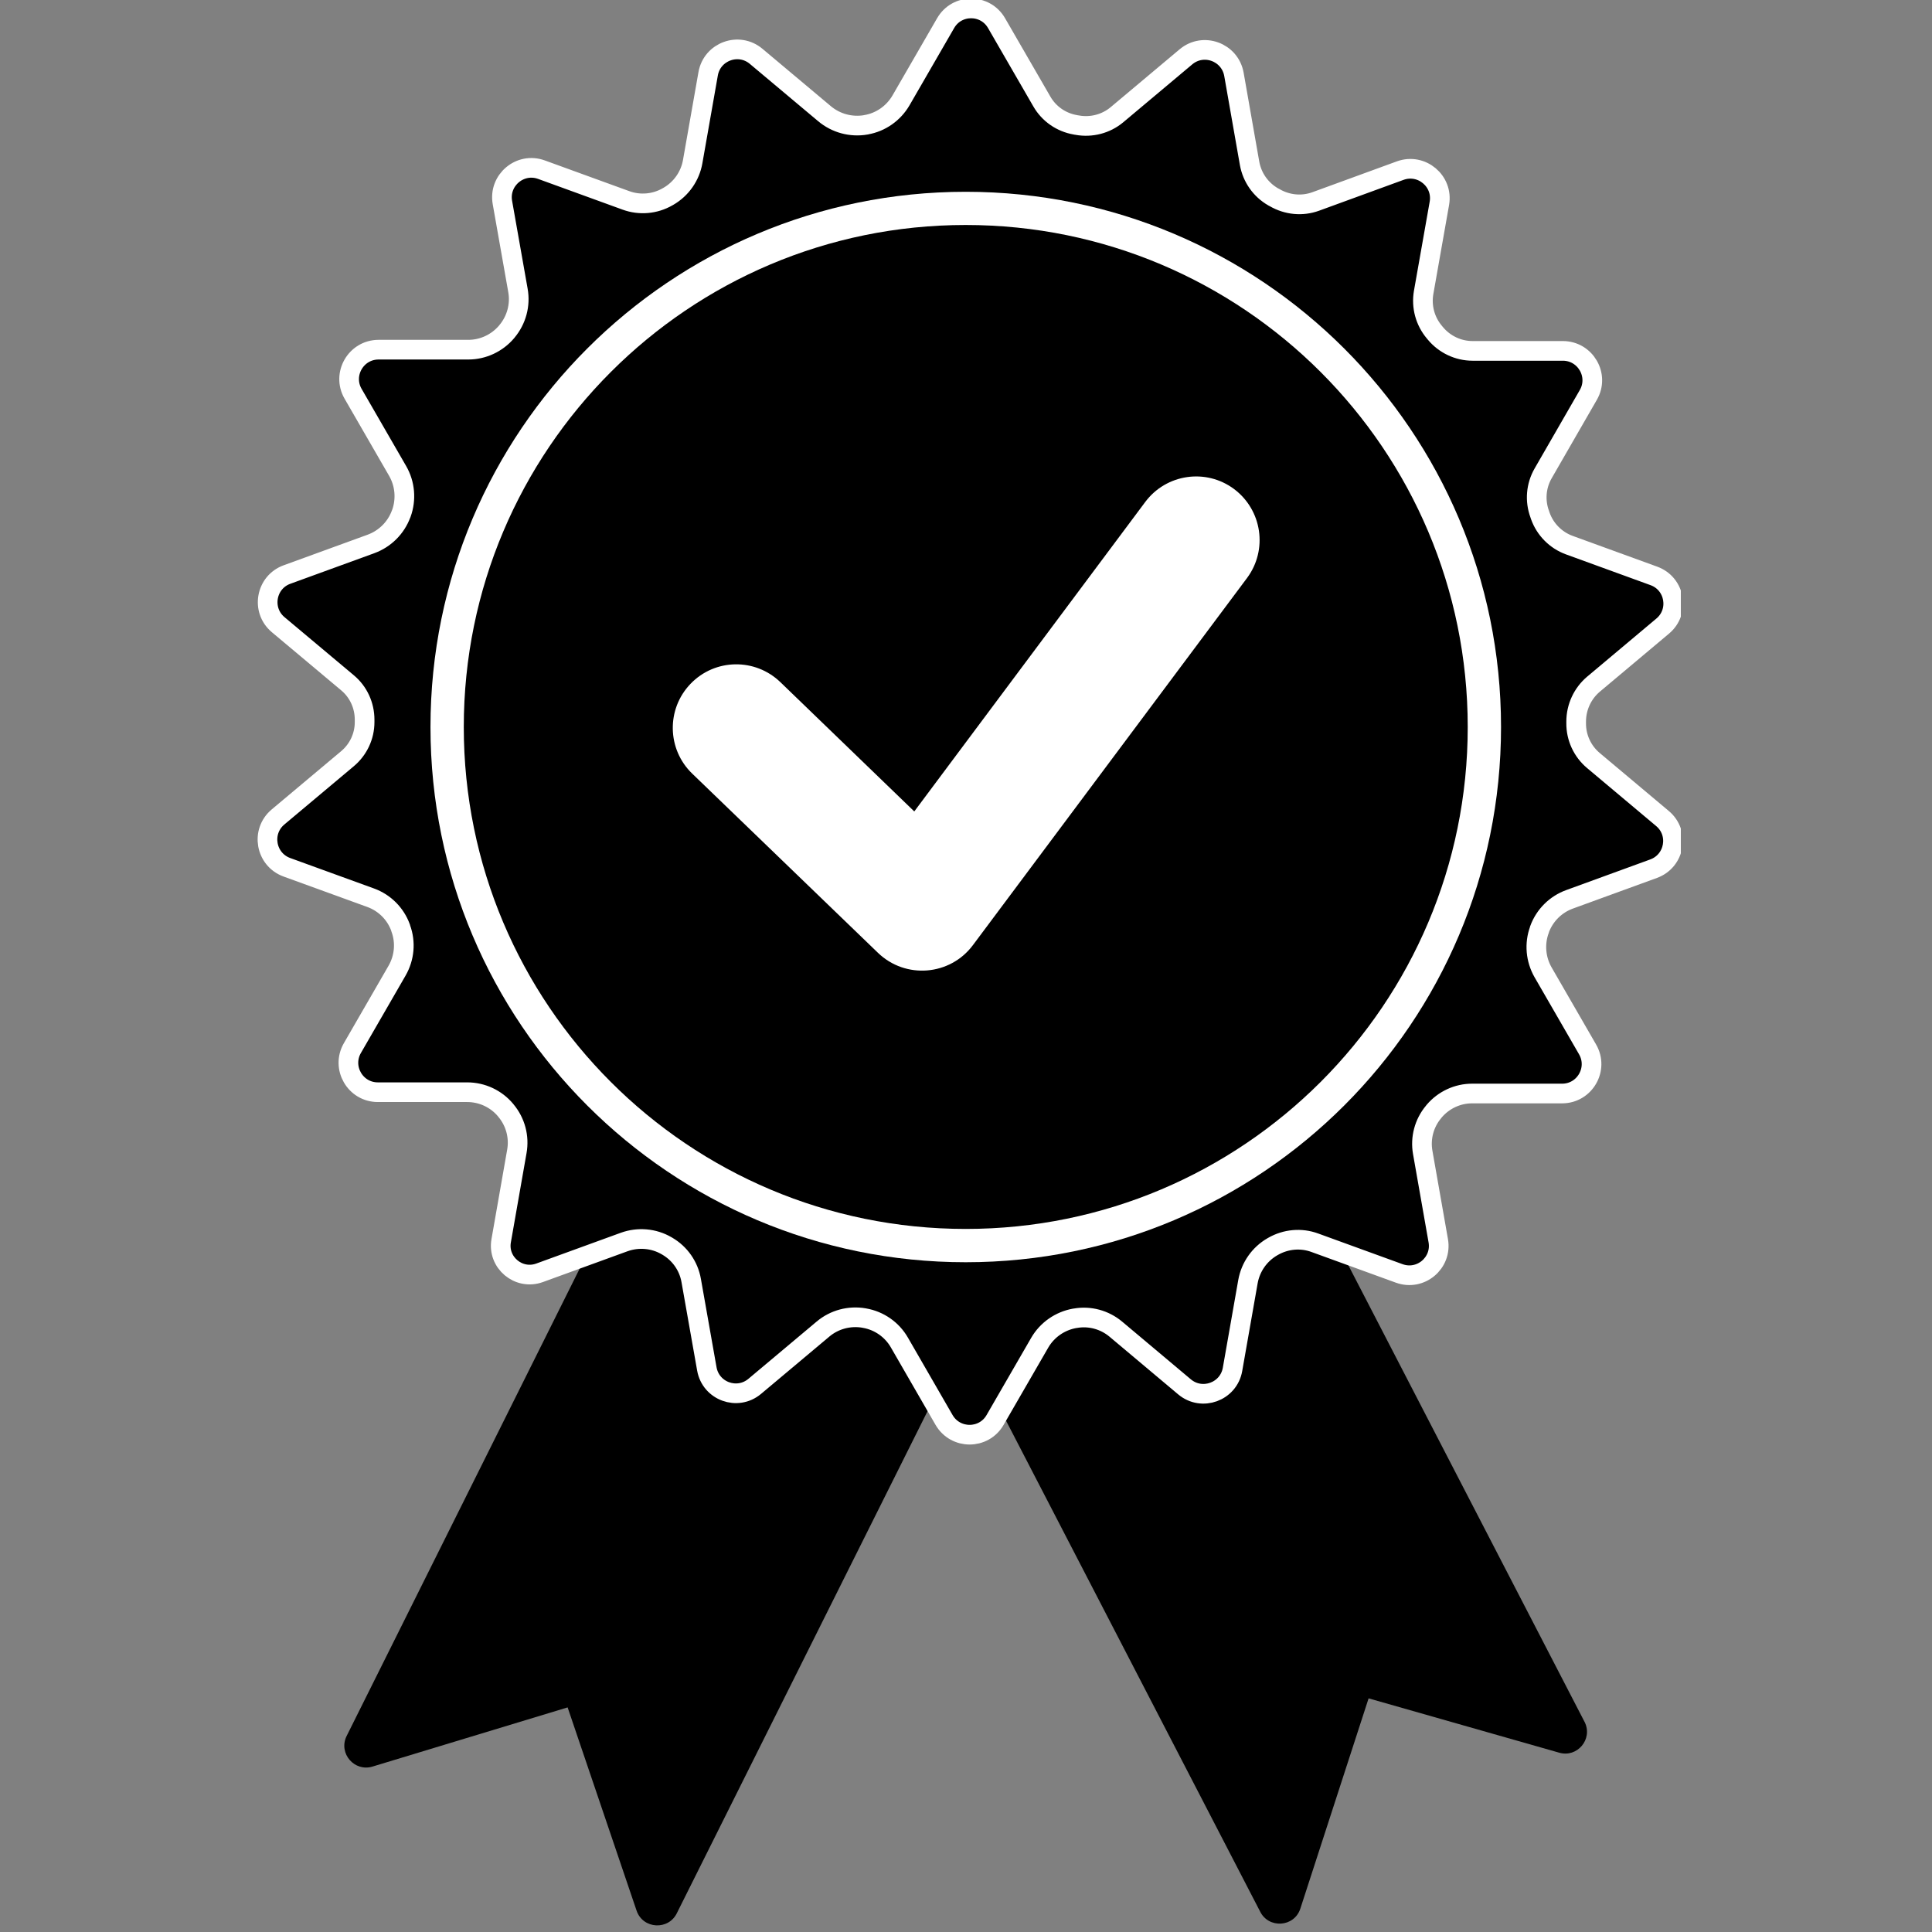
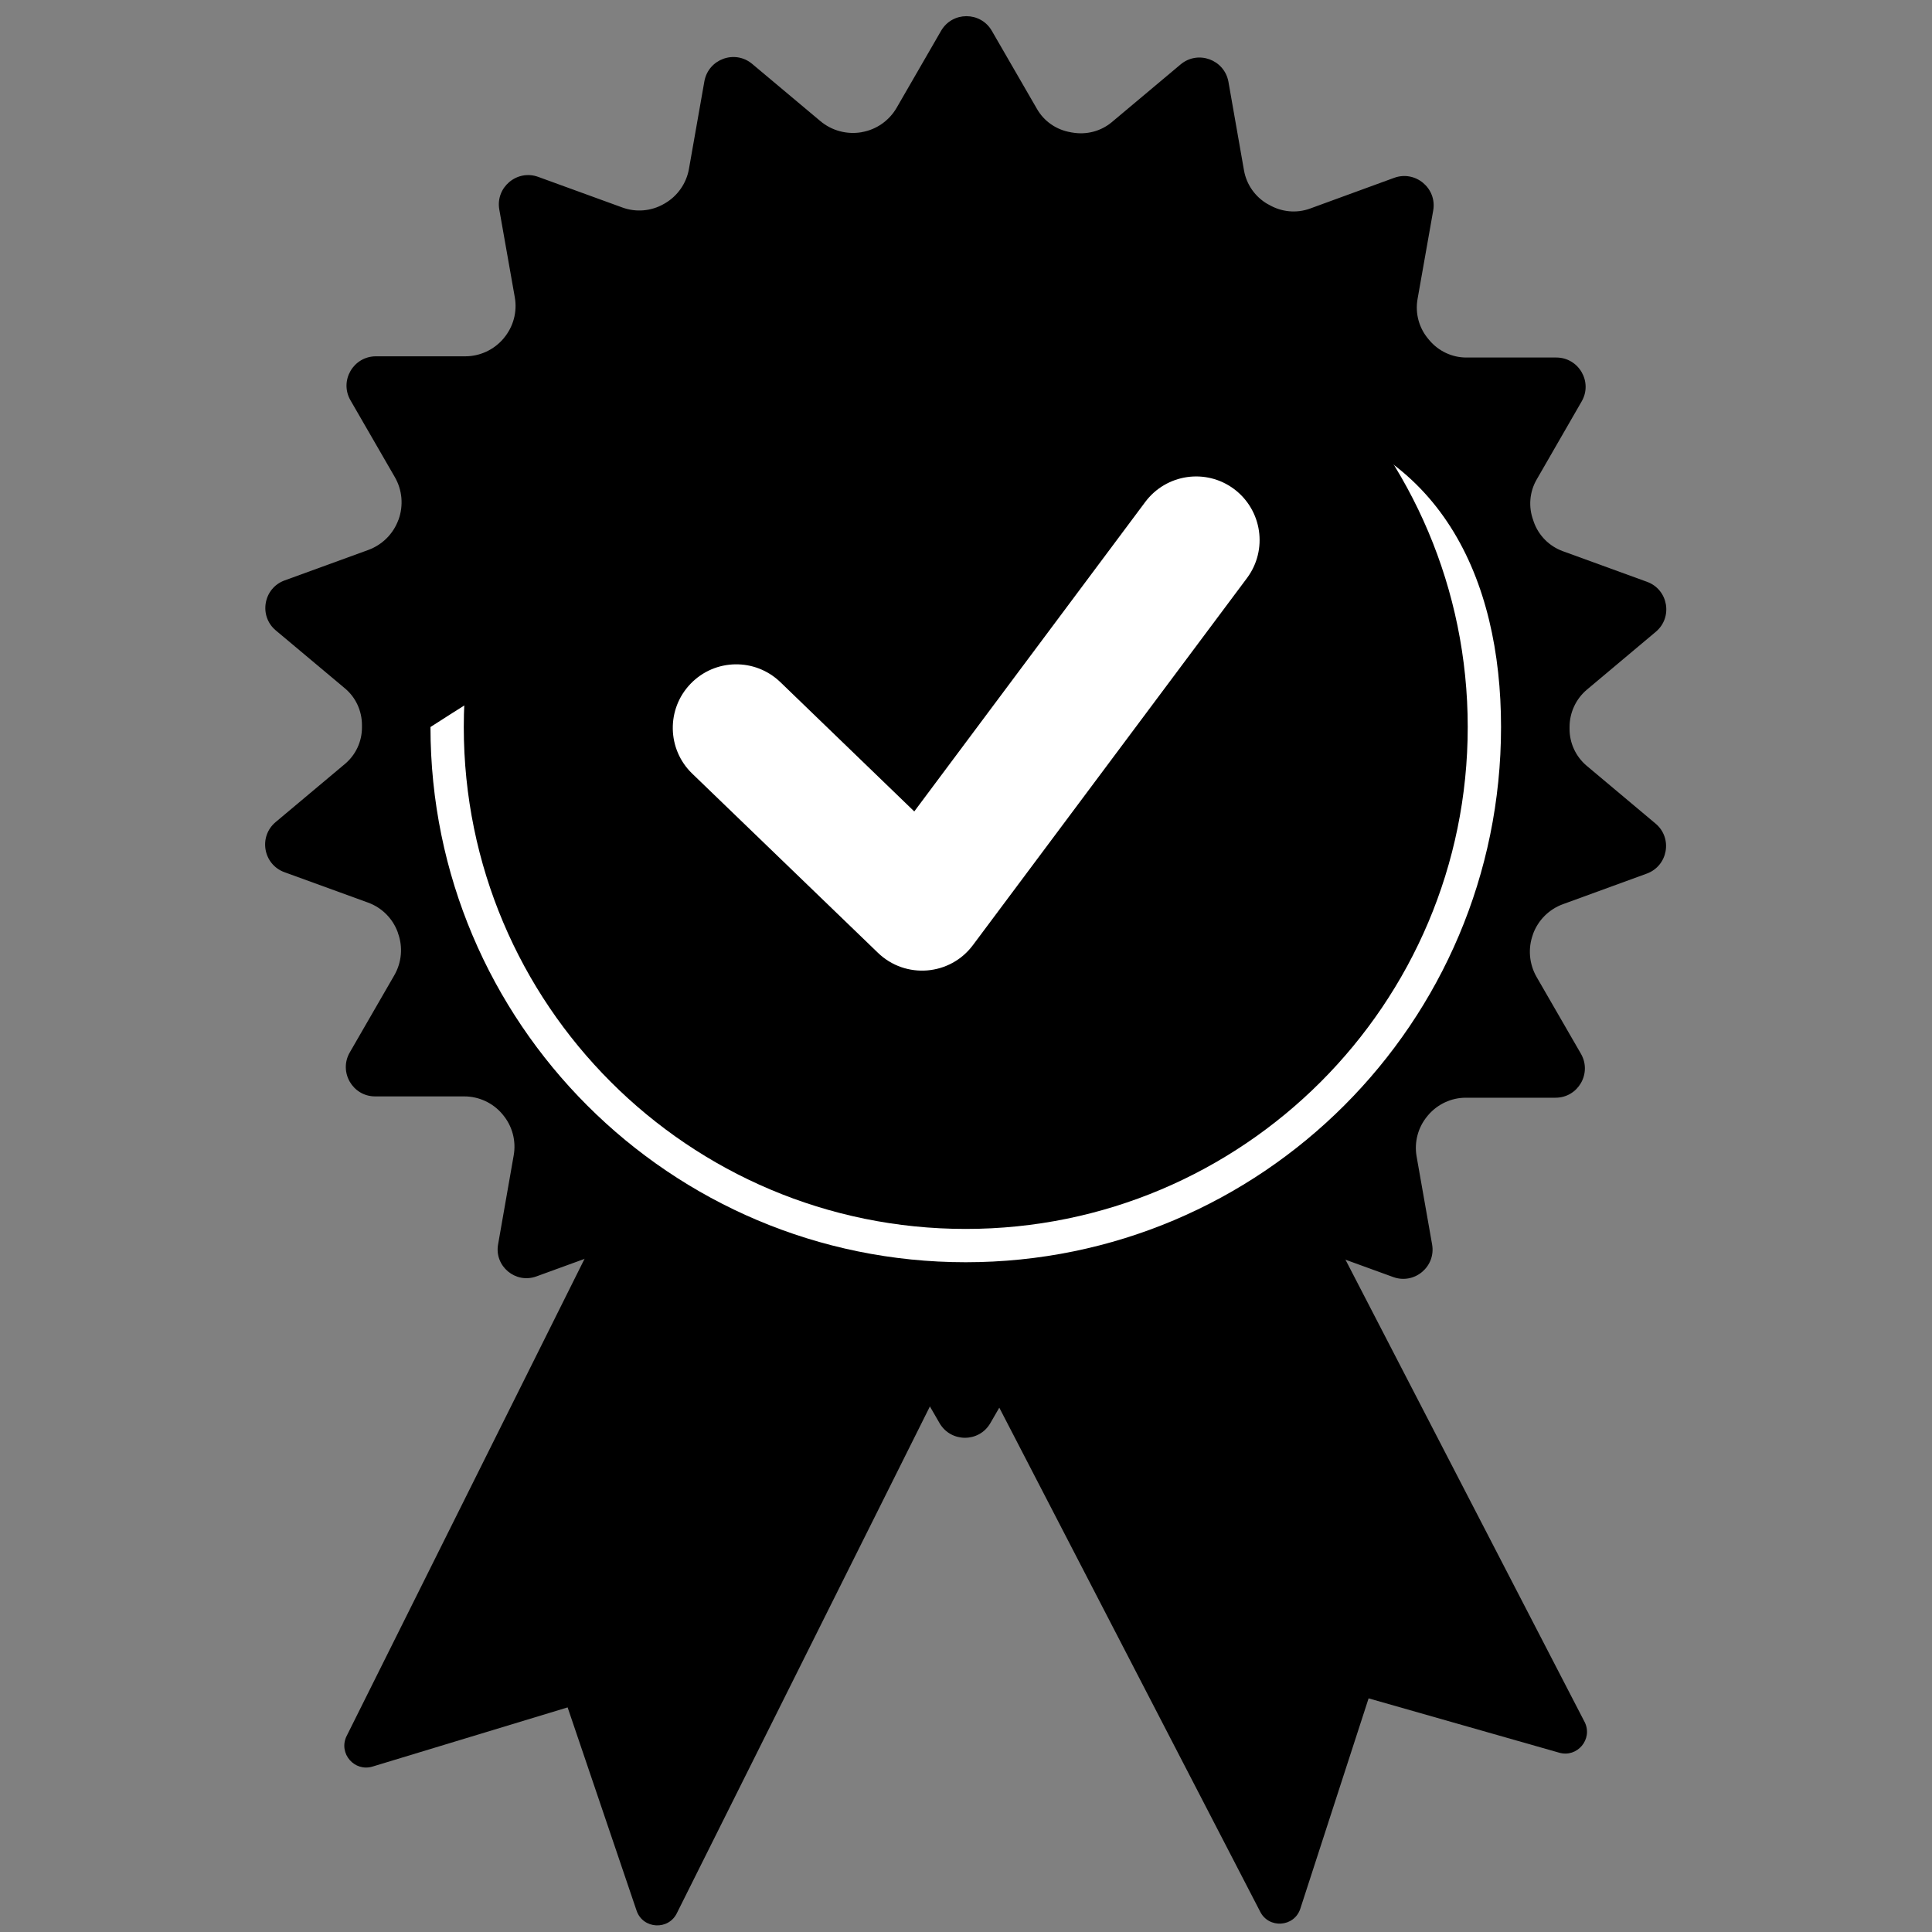
<svg xmlns="http://www.w3.org/2000/svg" version="1.0" preserveAspectRatio="xMidYMid meet" height="100" viewBox="0 0 75 75" zoomAndPan="magnify" width="100">
  <rect x="0" y="0" width="75" height="75" fill="#808080" stroke="none" />
  <defs>
    <clipPath id="1789624c9b">
-       <path clip-rule="nonzero" d="M 9.75 0 L 65.25 0 L 65.25 67 L 9.75 67 Z M 9.75 0" />
-     </clipPath>
+       </clipPath>
  </defs>
  <path fill-rule="nonzero" fill-opacity="1" d="M 22.035 66.281 L 24.711 74.168 C 24.957 74.895 25.965 74.945 26.285 74.25 L 37.047 52.699 L 24.379 45.484 L 13.445 67.414 C 13.141 68.078 13.762 68.789 14.461 68.578 L 22.035 66.281" fill="#000000" />
  <path fill-rule="nonzero" fill-opacity="1" d="M 53.129 65.93 L 60.527 68.039 C 61.227 68.242 61.836 67.52 61.523 66.863 L 50.344 45.254 L 37.773 52.676 L 48.91 74.191 C 49.238 74.883 50.246 74.82 50.48 74.09 L 53.129 65.93" fill="#000000" />
  <path fill-rule="nonzero" fill-opacity="1" d="M 64.27 31.973 L 61.594 29.727 C 61.168 29.367 60.926 28.84 60.93 28.285 C 60.93 28.262 60.93 28.242 60.93 28.223 C 60.93 27.664 61.176 27.133 61.602 26.773 L 64.277 24.527 C 64.949 23.965 64.762 22.887 63.938 22.586 L 60.664 21.395 C 60.141 21.203 59.73 20.789 59.543 20.266 C 59.535 20.242 59.527 20.219 59.52 20.195 C 59.328 19.676 59.375 19.098 59.652 18.617 L 61.398 15.586 C 61.84 14.828 61.289 13.879 60.414 13.879 L 56.922 13.879 C 56.367 13.879 55.84 13.629 55.484 13.203 C 55.473 13.188 55.457 13.172 55.445 13.156 C 55.086 12.73 54.934 12.172 55.027 11.621 L 55.637 8.172 C 55.789 7.309 54.949 6.605 54.125 6.902 L 50.852 8.098 C 50.324 8.289 49.746 8.23 49.262 7.949 C 49.242 7.941 49.223 7.926 49.203 7.918 C 48.727 7.641 48.391 7.168 48.293 6.621 L 47.688 3.176 C 47.531 2.312 46.504 1.938 45.832 2.5 L 43.16 4.742 C 42.734 5.098 42.172 5.242 41.625 5.145 C 41.602 5.145 41.578 5.137 41.559 5.133 C 41.008 5.039 40.531 4.711 40.254 4.227 L 38.504 1.199 C 38.066 0.438 36.969 0.438 36.531 1.199 L 34.805 4.188 C 34.516 4.684 34.023 5.031 33.457 5.129 L 33.445 5.133 C 32.875 5.23 32.289 5.074 31.844 4.699 L 29.199 2.48 C 28.527 1.918 27.5 2.293 27.344 3.156 L 26.746 6.551 C 26.648 7.117 26.301 7.613 25.805 7.898 L 25.777 7.914 C 25.285 8.199 24.691 8.25 24.16 8.055 L 20.895 6.867 C 20.07 6.566 19.23 7.273 19.383 8.137 L 19.984 11.539 C 20.086 12.105 19.926 12.688 19.559 13.125 L 19.547 13.141 C 19.176 13.578 18.633 13.832 18.062 13.832 L 14.594 13.832 C 13.715 13.832 13.168 14.781 13.605 15.539 L 15.328 18.523 C 15.617 19.023 15.668 19.625 15.473 20.168 L 15.465 20.184 C 15.266 20.727 14.84 21.148 14.301 21.348 L 11.051 22.531 C 10.227 22.828 10.035 23.91 10.707 24.473 L 13.391 26.723 C 13.812 27.074 14.051 27.598 14.051 28.148 C 14.051 28.176 14.051 28.199 14.051 28.223 L 14.051 28.242 C 14.051 28.789 13.809 29.305 13.391 29.656 L 10.699 31.914 C 10.027 32.48 10.219 33.559 11.043 33.859 L 14.289 35.039 C 14.824 35.234 15.246 35.656 15.441 36.191 L 15.449 36.223 C 15.648 36.762 15.594 37.363 15.305 37.863 L 13.578 40.855 C 13.141 41.613 13.688 42.562 14.562 42.562 L 18.02 42.562 C 18.594 42.562 19.141 42.816 19.508 43.258 L 19.52 43.273 C 19.887 43.711 20.043 44.289 19.941 44.855 L 19.336 48.305 C 19.184 49.152 20.012 49.844 20.82 49.551 L 24.094 48.359 C 24.637 48.164 25.238 48.215 25.734 48.504 L 25.762 48.52 C 26.25 48.805 26.59 49.289 26.688 49.848 L 27.293 53.27 C 27.445 54.133 28.473 54.508 29.145 53.945 L 31.789 51.727 C 32.23 51.355 32.812 51.203 33.379 51.301 L 33.395 51.305 C 33.961 51.402 34.457 51.75 34.742 52.246 L 36.473 55.246 C 36.914 56.004 38.008 56.004 38.445 55.246 L 40.172 52.258 C 40.461 51.758 40.957 51.414 41.523 51.312 L 41.555 51.309 C 42.109 51.211 42.684 51.367 43.117 51.73 L 45.777 53.965 C 46.449 54.527 47.48 54.152 47.633 53.289 L 48.23 49.891 C 48.332 49.324 48.676 48.832 49.176 48.543 L 49.203 48.527 C 49.695 48.246 50.285 48.191 50.816 48.387 L 54.082 49.574 C 54.906 49.875 55.746 49.172 55.594 48.309 L 54.992 44.891 C 54.895 44.336 55.047 43.762 55.41 43.328 L 55.438 43.293 C 55.805 42.863 56.34 42.613 56.902 42.613 L 60.387 42.613 C 61.262 42.613 61.809 41.664 61.371 40.906 L 59.648 37.922 C 59.363 37.422 59.309 36.82 59.508 36.277 L 59.512 36.258 C 59.711 35.719 60.137 35.293 60.68 35.098 L 63.926 33.914 C 64.75 33.613 64.941 32.535 64.27 31.973" fill="#000000" />
  <g clip-path="url(#1789624c9b)">
    <path stroke-miterlimit="10" stroke-opacity="1" stroke-width="34.704" stroke="#ffffff" d="M 3721.287 2760.567 L 3599.262 2862.997 C 3579.845 2879.386 3568.8 2903.434 3568.978 2928.73 C 3568.978 2929.799 3568.978 2930.69 3568.978 2931.58 C 3568.978 2957.054 3580.201 2981.281 3599.618 2997.67 L 3721.644 3100.1 C 3752.284 3125.752 3743.733 3174.918 3706.146 3188.635 L 3556.865 3242.967 C 3532.994 3251.696 3514.29 3270.579 3505.739 3294.45 C 3505.383 3295.518 3505.027 3296.587 3504.67 3297.656 C 3495.941 3321.349 3498.079 3347.713 3510.727 3369.624 L 3590.355 3507.86 C 3610.485 3542.419 3585.367 3585.707 3545.464 3585.707 L 3386.208 3585.707 C 3360.912 3585.707 3336.863 3597.108 3320.653 3616.525 C 3320.118 3617.238 3319.406 3617.95 3318.871 3618.663 C 3302.482 3638.08 3295.535 3663.554 3299.81 3688.671 L 3327.6 3845.968 C 3334.547 3885.337 3296.248 3917.402 3258.66 3903.863 L 3109.38 3849.353 C 3085.331 3840.624 3058.966 3843.296 3036.877 3856.122 C 3035.986 3856.478 3035.096 3857.191 3034.205 3857.547 C 3012.294 3870.195 2997.152 3891.75 2992.699 3916.69 L 2965.087 4073.808 C 2957.961 4113.177 2911.111 4130.278 2880.471 4104.626 L 2758.624 4002.374 C 2739.207 3986.164 2713.555 3979.573 2688.615 3984.026 C 2687.546 3984.026 2686.477 3984.382 2685.587 3984.561 C 2660.469 3988.836 2638.736 4003.8 2626.088 4025.889 L 2546.282 4163.947 C 2526.33 4198.684 2476.273 4198.684 2456.322 4163.947 L 2377.584 4027.67 C 2364.402 4005.047 2341.956 3989.192 2316.126 3984.739 L 2315.592 3984.561 C 2289.583 3980.107 2262.863 3987.233 2242.555 4004.334 L 2121.955 4105.517 C 2091.315 4131.169 2044.286 4114.068 2037.339 4074.699 L 2010.083 3919.896 C 2005.63 3894.066 1989.775 3871.442 1967.152 3858.438 L 1965.905 3857.725 C 1943.459 3844.721 1916.382 3842.406 1892.155 3851.312 L 1743.231 3905.467 C 1705.644 3919.183 1667.344 3886.94 1674.291 3847.572 L 1701.724 3692.412 C 1706.356 3666.582 1699.052 3640.039 1682.307 3620.088 L 1681.773 3619.375 C 1664.85 3599.424 1640.088 3587.845 1614.08 3587.845 L 1455.892 3587.845 C 1415.811 3587.845 1390.872 3544.557 1410.823 3509.998 L 1489.383 3373.9 C 1502.565 3351.098 1504.881 3323.664 1495.974 3298.903 L 1495.618 3298.191 C 1486.532 3273.429 1467.115 3254.19 1442.532 3245.105 L 1294.32 3191.129 C 1256.733 3177.59 1248.004 3128.246 1278.644 3102.594 L 1401.026 2999.986 C 1420.265 2983.953 1431.131 2960.083 1431.131 2934.965 C 1431.131 2933.718 1431.131 2932.649 1431.131 2931.58 L 1431.131 2930.69 C 1431.131 2905.75 1420.087 2882.236 1401.026 2866.203 L 1278.288 2763.239 C 1247.648 2737.409 1256.377 2688.242 1293.964 2674.526 L 1441.998 2620.728 C 1466.403 2611.821 1485.642 2592.582 1494.549 2568.177 L 1494.905 2566.751 C 1503.99 2542.168 1501.496 2514.735 1488.314 2491.933 L 1409.576 2355.478 C 1389.625 2320.919 1414.564 2277.632 1454.467 2277.632 L 1612.12 2277.632 C 1638.307 2277.632 1663.246 2266.053 1679.991 2245.923 L 1680.526 2245.21 C 1697.271 2225.259 1704.397 2198.894 1699.765 2173.064 L 1672.153 2015.767 C 1665.206 1977.111 1702.971 1945.58 1739.846 1958.941 L 1889.127 2013.273 C 1913.888 2022.18 1941.322 2019.864 1963.945 2006.682 L 1965.192 2005.97 C 1987.46 1992.965 2002.958 1970.876 2007.411 1945.402 L 2035.023 1789.352 C 2041.97 1749.984 2088.821 1732.882 2119.461 1758.534 L 2240.061 1859.717 C 2260.191 1876.641 2286.733 1883.588 2312.563 1879.134 L 2313.276 1878.956 C 2339.106 1874.503 2361.73 1858.648 2374.734 1836.025 L 2453.65 1699.214 C 2473.779 1664.655 2523.658 1664.655 2543.61 1699.214 L 2622.347 1835.49 C 2635.53 1858.292 2658.153 1873.968 2683.983 1878.6 L 2685.409 1878.778 C 2710.704 1883.232 2736.891 1876.106 2756.664 1859.539 L 2877.977 1757.644 C 2908.617 1731.992 2955.646 1749.093 2962.593 1788.462 L 2989.848 1943.443 C 2994.48 1969.273 3010.156 1991.718 3032.958 2004.901 L 3034.205 2005.613 C 3056.65 2018.439 3083.549 2020.933 3107.776 2012.026 L 3256.701 1957.872 C 3294.288 1944.155 3332.588 1976.22 3325.64 2015.589 L 3298.207 2171.461 C 3293.754 2196.756 3300.701 2222.943 3317.268 2242.716 L 3318.515 2244.32 C 3335.26 2263.915 3359.665 2275.316 3385.317 2275.316 L 3544.217 2275.316 C 3584.12 2275.316 3609.06 2318.604 3589.108 2353.163 L 3510.549 2489.261 C 3497.545 2512.063 3495.051 2539.496 3504.136 2564.257 L 3504.314 2565.148 C 3513.399 2589.731 3532.816 2609.149 3557.578 2618.055 L 3705.611 2672.032 C 3743.199 2685.748 3751.927 2734.915 3721.287 2760.567 Z M 3721.287 2760.567" stroke-linejoin="miter" fill="none" transform="matrix(0.022, 0, 0, -0.022, -17.331, 92.507)" stroke-linecap="butt" />
  </g>
-   <path fill-rule="nonzero" fill-opacity="1" d="M 58.27 28.223 C 58.27 39.699 48.965 49 37.488 49 C 26.012 49 16.711 39.699 16.711 28.223 C 16.711 16.746 26.012 7.445 37.488 7.445 C 48.965 7.445 58.27 16.746 58.27 28.223" fill="#ffffff" />
+   <path fill-rule="nonzero" fill-opacity="1" d="M 58.27 28.223 C 58.27 39.699 48.965 49 37.488 49 C 26.012 49 16.711 39.699 16.711 28.223 C 48.965 7.445 58.27 16.746 58.27 28.223" fill="#ffffff" />
  <path fill-rule="nonzero" fill-opacity="1" d="M 56.977 28.223 C 56.977 38.984 48.25 47.707 37.488 47.707 C 26.727 47.707 18.004 38.984 18.004 28.223 C 18.004 17.461 26.727 8.734 37.488 8.734 C 48.25 8.734 56.977 17.461 56.977 28.223" fill="#000000" />
  <path fill-rule="nonzero" fill-opacity="1" d="M 34.082 36.988 L 26.871 30.031 C 25.891 29.086 25.863 27.523 26.809 26.543 C 27.754 25.562 29.312 25.535 30.293 26.48 L 35.492 31.5 L 44.457 19.488 C 45.273 18.395 46.816 18.172 47.906 18.984 C 48.996 19.801 49.223 21.344 48.41 22.438 L 37.77 36.688 C 36.883 37.879 35.152 38.02 34.082 36.988" fill="#ffffff" />
</svg>